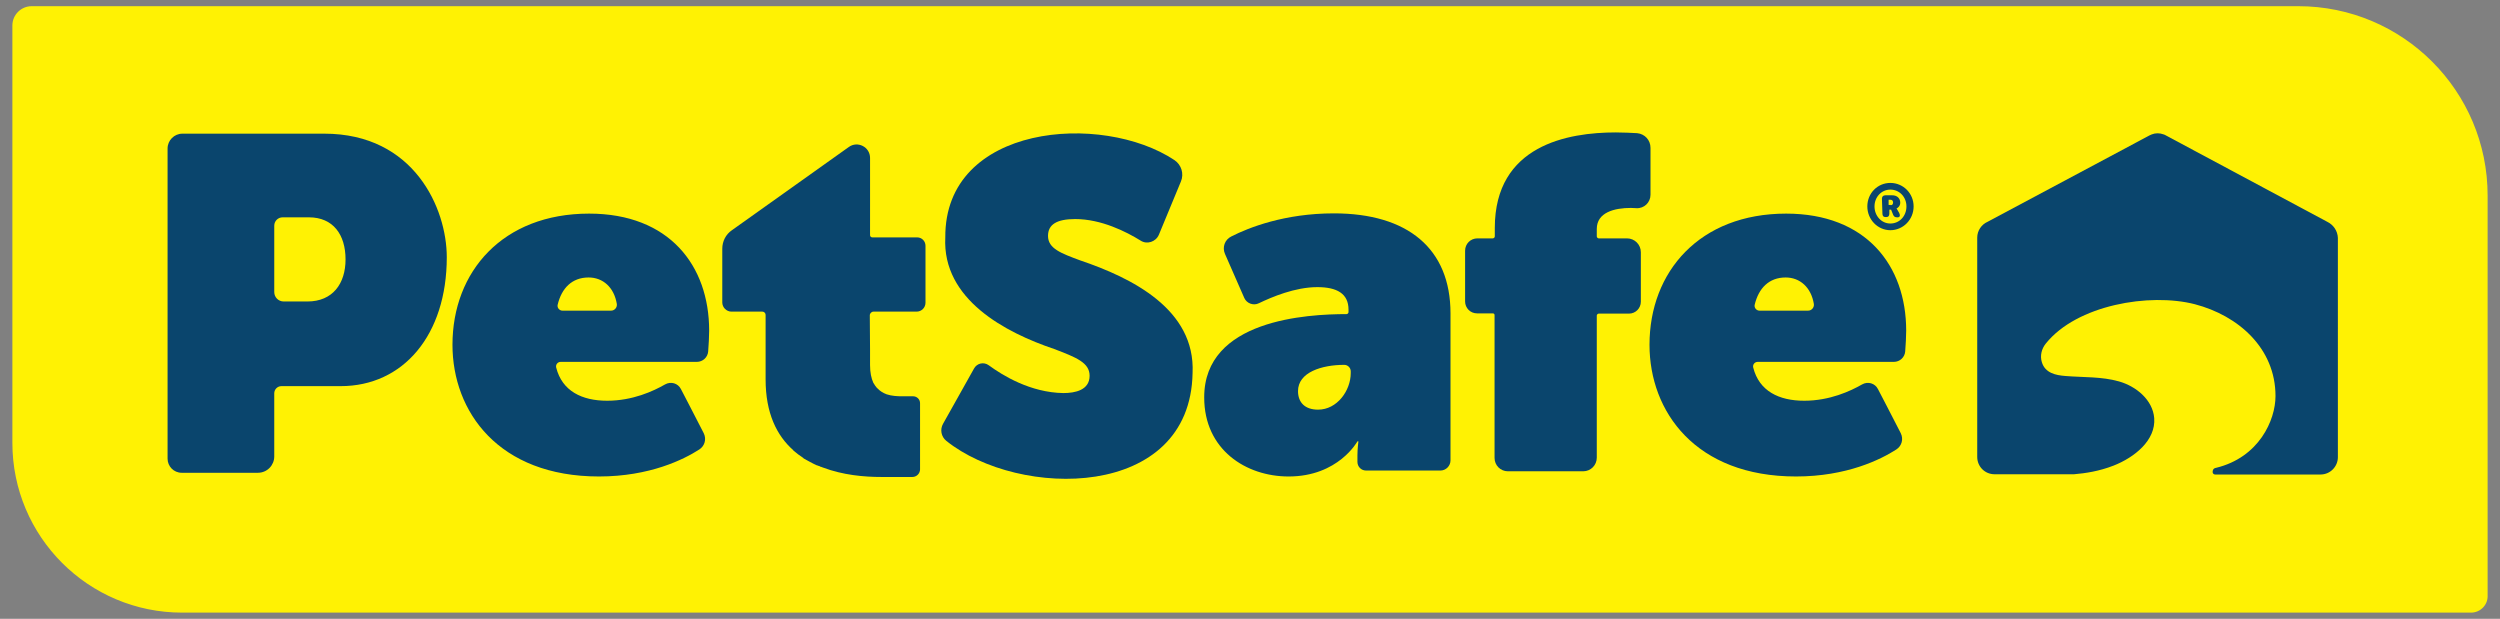
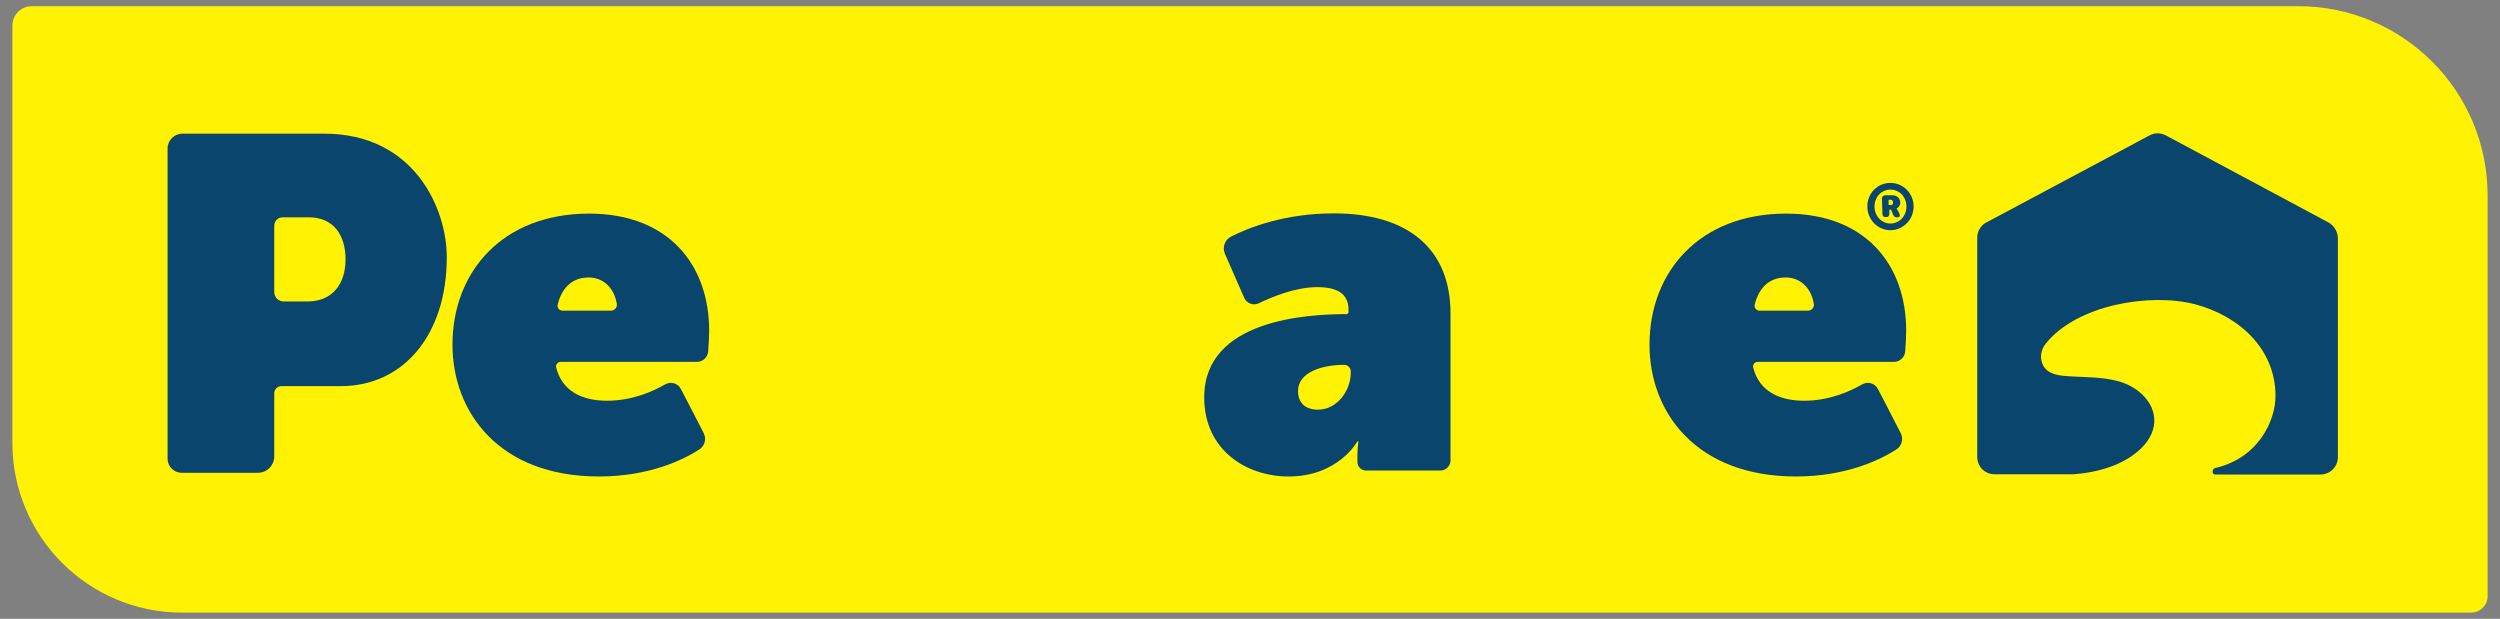
<svg xmlns="http://www.w3.org/2000/svg" version="1.1" id="Layer_1" x="0px" y="0px" viewBox="0 0 101 25" style="enable-background:new 0 0 101 25;" xml:space="preserve">
  <rect x="0" y="0" width="101" height="25" fill="#808080" stroke="none" />
  <style type="text/css">
	.st0{fill:#FFF203;}
	.st1{fill:#0A456D;}
</style>
  <g>
    <path class="st0" d="M99.83,24.75H7.36c-3.79,0-6.86-3.07-6.86-6.86V1.03c0-0.43,0.35-0.78,0.78-0.78h91.57   c4.22,0,7.65,3.42,7.65,7.65v16.19C100.5,24.45,100.2,24.75,99.83,24.75" />
    <path class="st1" d="M94.02,8.96L87.5,5.47c-0.03-0.02-0.06-0.03-0.09-0.04c-0.16-0.06-0.33-0.06-0.48,0   c-0.03,0.01-0.06,0.03-0.09,0.04l-6.54,3.49c-0.25,0.11-0.42,0.36-0.42,0.64v8.86c0,0.39,0.31,0.7,0.7,0.7h3.21   c0.46-0.04,1.01-0.12,1.6-0.35c0.84-0.33,1.71-1.02,1.64-1.92c-0.06-0.73-0.72-1.28-1.42-1.48s-1.44-0.16-2.17-0.22   c-0.39-0.03-0.82-0.12-0.95-0.56c-0.08-0.26-0.01-0.54,0.16-0.75c1.25-1.56,4.19-2.06,6.02-1.59c1.76,0.46,3.26,1.78,3.26,3.71   c0,0.98-0.67,2.48-2.4,2.9c-0.12,0.02-0.14,0.1-0.14,0.17v0c0,0.05,0.04,0.1,0.1,0.1h4.26c0.39,0,0.7-0.32,0.7-0.7V9.61   C94.44,9.33,94.27,9.08,94.02,8.96" />
    <path class="st1" d="M6.77,6c0-0.33,0.27-0.6,0.6-0.6h5.73c3.64,0,4.95,3.03,4.95,4.99c0,3.15-1.76,5.21-4.29,5.21h-2.39   c-0.16,0-0.29,0.13-0.29,0.29v2.55c0,0.36-0.29,0.66-0.66,0.66H7.34c-0.32,0-0.57-0.26-0.57-0.57C6.77,18.52,6.77,6,6.77,6z    M12.42,12.18c1.02,0,1.54-0.72,1.54-1.7c0-1-0.5-1.7-1.48-1.7h-1.06c-0.19,0-0.34,0.15-0.34,0.34v2.68c0,0.21,0.17,0.38,0.38,0.38   L12.42,12.18L12.42,12.18z" />
-     <path class="st1" d="M48.18,15.07c-0.09,5.15-7.02,5.09-9.95,2.74c-0.21-0.17-0.26-0.46-0.13-0.69c0.31-0.56,0.92-1.63,1.25-2.23   c0.12-0.22,0.4-0.28,0.6-0.13c0.56,0.41,1.68,1.1,3.01,1.12c0.48,0,1.06-0.12,1.06-0.7c0-0.53-0.54-0.74-1.43-1.08   c-1.96-0.66-4.53-2-4.4-4.51c-0.03-4.58,6.33-5.07,9.26-3.12c0.28,0.19,0.39,0.55,0.26,0.86c-0.24,0.57-0.63,1.53-0.89,2.15   c-0.12,0.29-0.48,0.41-0.74,0.24c-0.58-0.36-1.59-0.87-2.64-0.87c-0.75,0-1.1,0.22-1.1,0.68c0,0.51,0.52,0.7,1.3,0.99   C45.71,11.22,48.3,12.49,48.18,15.07" />
    <path class="st1" d="M23.8,8.63c3.23,0,4.85,2.09,4.85,4.73c0,0.24-0.02,0.57-0.04,0.84c-0.02,0.24-0.22,0.42-0.46,0.42h-5.5   c-0.12,0-0.21,0.11-0.18,0.23c0.24,0.95,1.04,1.34,2.06,1.34c1.03,0,1.87-0.39,2.34-0.66c0.23-0.13,0.52-0.05,0.64,0.19   c0,0,0.6,1.15,0.92,1.78c0.12,0.24,0.04,0.52-0.18,0.66c-0.62,0.4-2,1.09-4.05,1.09c-4.06,0-5.92-2.62-5.92-5.32   C18.28,10.97,20.31,8.63,23.8,8.63 M24.69,12.55c0.14,0,0.25-0.13,0.23-0.27c-0.11-0.67-0.56-1.07-1.14-1.07   c-0.67,0-1.09,0.43-1.25,1.1c-0.03,0.12,0.07,0.24,0.19,0.24H24.69z" />
    <path class="st1" d="M72.16,8.63c3.23,0,4.85,2.09,4.85,4.73c0,0.24-0.02,0.57-0.04,0.84c-0.02,0.24-0.22,0.42-0.46,0.42h-5.5   c-0.12,0-0.21,0.11-0.18,0.23c0.24,0.95,1.04,1.34,2.06,1.34c1.03,0,1.87-0.39,2.34-0.66c0.23-0.13,0.52-0.05,0.64,0.19   c0,0,0.6,1.15,0.92,1.78c0.12,0.24,0.04,0.52-0.18,0.66c-0.62,0.4-2,1.09-4.05,1.09c-4.06,0-5.92-2.62-5.92-5.32   C66.64,10.97,68.67,8.63,72.16,8.63 M73.05,12.55c0.14,0,0.25-0.13,0.23-0.27c-0.11-0.67-0.56-1.07-1.14-1.07   c-0.67,0-1.09,0.43-1.25,1.1c-0.03,0.12,0.07,0.24,0.19,0.24H73.05z" />
    <path class="st1" d="M54.4,12.69L54.4,12.69c0.04,0,0.08-0.04,0.08-0.08v-0.1c0-0.65-0.47-0.91-1.26-0.91   c-0.9,0-1.84,0.4-2.36,0.65c-0.22,0.11-0.49,0.01-0.59-0.21l-0.78-1.78c-0.12-0.27-0.01-0.58,0.26-0.71   c0.69-0.35,2.14-0.93,4.14-0.93c2.98,0,4.71,1.42,4.71,4.04v5.94c0,0.22-0.18,0.41-0.41,0.41h-3c-0.2,0-0.35-0.16-0.35-0.35v-0.26   c0-0.28,0.04-0.57,0.04-0.57h-0.04c0,0-0.77,1.42-2.78,1.42c-1.72,0-3.41-1.08-3.41-3.19C48.64,12.91,52.82,12.69,54.4,12.69    M53.25,16.55c0.77,0,1.32-0.77,1.32-1.48V15c0-0.14-0.12-0.26-0.26-0.26c-0.91,0-1.87,0.3-1.87,1.06   C52.44,16.26,52.72,16.55,53.25,16.55" />
-     <path class="st1" d="M60.31,12.66h-0.64c-0.27,0-0.48-0.22-0.48-0.48v-2.05c0-0.28,0.22-0.5,0.5-0.5h0.62   c0.04,0,0.08-0.04,0.08-0.08V9.21c0-3.35,2.96-3.86,4.89-3.86c0.34,0,0.63,0.02,0.86,0.03c0.31,0.03,0.54,0.28,0.54,0.59v1.9   c0,0.31-0.26,0.56-0.57,0.54c-0.07,0-0.14-0.01-0.22-0.01c-0.67,0-1.38,0.18-1.38,0.85v0.3c0,0.04,0.04,0.08,0.08,0.08h1.14   c0.31,0,0.56,0.25,0.56,0.56v2c0,0.26-0.21,0.48-0.48,0.48h-1.22c-0.04,0-0.08,0.04-0.08,0.08v5.74c0,0.3-0.24,0.55-0.55,0.55   h-3.04c-0.3,0-0.54-0.24-0.54-0.54v-5.75C60.39,12.69,60.35,12.66,60.31,12.66" />
    <path class="st1" d="M32.73,18.7c-0.04-0.02-0.07-0.04-0.11-0.06C32.66,18.66,32.7,18.68,32.73,18.7" />
    <path class="st1" d="M35.86,15.98c-0.14-0.05-0.26-0.12-0.37-0.24C35.6,15.86,35.72,15.93,35.86,15.98" />
-     <path class="st1" d="M36.96,16.06h-0.1c0.02,0,0.03,0,0.04,0C36.92,16.05,36.94,16.05,36.96,16.06" />
    <path class="st1" d="M37.18,9.64l-0.86,0h0.83C37.15,9.63,37.17,9.63,37.18,9.64" />
    <path class="st1" d="M76.37,7.39c0.52,0,0.94,0.42,0.94,0.95s-0.42,0.96-0.94,0.96c-0.51,0-0.93-0.43-0.93-0.96   C75.44,7.81,75.85,7.39,76.37,7.39 M76.37,9.03c0.37,0,0.65-0.3,0.65-0.69c0-0.38-0.28-0.68-0.65-0.68c-0.36,0-0.64,0.3-0.64,0.68   C75.73,8.72,76.01,9.03,76.37,9.03 M76.03,8.03c0-0.09,0.05-0.14,0.14-0.14h0.28c0.19,0,0.32,0.12,0.32,0.3   c0,0.14-0.11,0.22-0.15,0.23v0c0,0,0.01,0.01,0.03,0.05l0.08,0.14c0.05,0.1,0.02,0.17-0.06,0.17h-0.03c-0.08,0-0.13-0.03-0.16-0.11   l-0.08-0.2h-0.07v0.16c0,0.09-0.04,0.14-0.13,0.14h-0.02c-0.09,0-0.13-0.05-0.13-0.14L76.03,8.03L76.03,8.03z M76.38,8.29   c0.07,0,0.1-0.04,0.1-0.11c0-0.07-0.04-0.11-0.1-0.11h-0.08v0.21H76.38z" />
    <polygon class="st1" points="36.32,9.63 35.21,9.63 35.21,9.63  " />
-     <path class="st1" d="M35.15,14.15v0.6c0,0.3,0.05,0.53,0.13,0.71c0,0.01,0.01,0.02,0.02,0.03c0.03,0.06,0.07,0.11,0.11,0.16   c0.01,0.01,0.01,0.02,0.02,0.02c0.01,0.01,0.01,0.02,0.02,0.02c0.11,0.12,0.24,0.19,0.37,0.24h0c0.21,0.07,0.44,0.08,0.63,0.08   h0.44c0.15,0,0.28,0.12,0.28,0.28v2.67c0,0.17-0.14,0.31-0.31,0.31c-0.27,0-0.71,0-1.25,0c-0.72,0-1.56-0.08-2.36-0.38l0,0   c-0.03-0.01-0.05-0.02-0.08-0.03c0,0-0.01,0-0.01,0c-0.02-0.01-0.03-0.01-0.04-0.02c-0.02-0.01-0.04-0.02-0.06-0.02   c-0.02-0.01-0.04-0.02-0.06-0.02c-0.09-0.04-0.19-0.09-0.28-0.14c-0.04-0.02-0.07-0.04-0.11-0.06c-0.04-0.02-0.07-0.04-0.11-0.06   c-0.01-0.01-0.02-0.01-0.03-0.02c-0.01,0-0.02-0.01-0.02-0.02c-0.14-0.09-0.27-0.19-0.4-0.3c0,0,0,0,0-0.01   c-0.67-0.59-1.12-1.5-1.12-2.86v-2.61c0-0.07-0.06-0.13-0.13-0.13h-1.25c-0.2,0-0.37-0.17-0.37-0.37v-1.76h0v-0.41   c0-0.3,0.14-0.58,0.39-0.75l4.72-3.36c0.36-0.26,0.86,0,0.86,0.44v1.86l0,0.12V9.5c0,0.05,0.04,0.09,0.09,0.09h1.02l0.79,0   c0.19,0,0.34,0.15,0.34,0.34v2.3c0,0.2-0.16,0.36-0.36,0.36l-1.74,0c-0.08,0-0.15,0.07-0.15,0.15L35.15,14.15   C35.14,14.15,35.15,14.15,35.15,14.15z" />
  </g>
</svg>